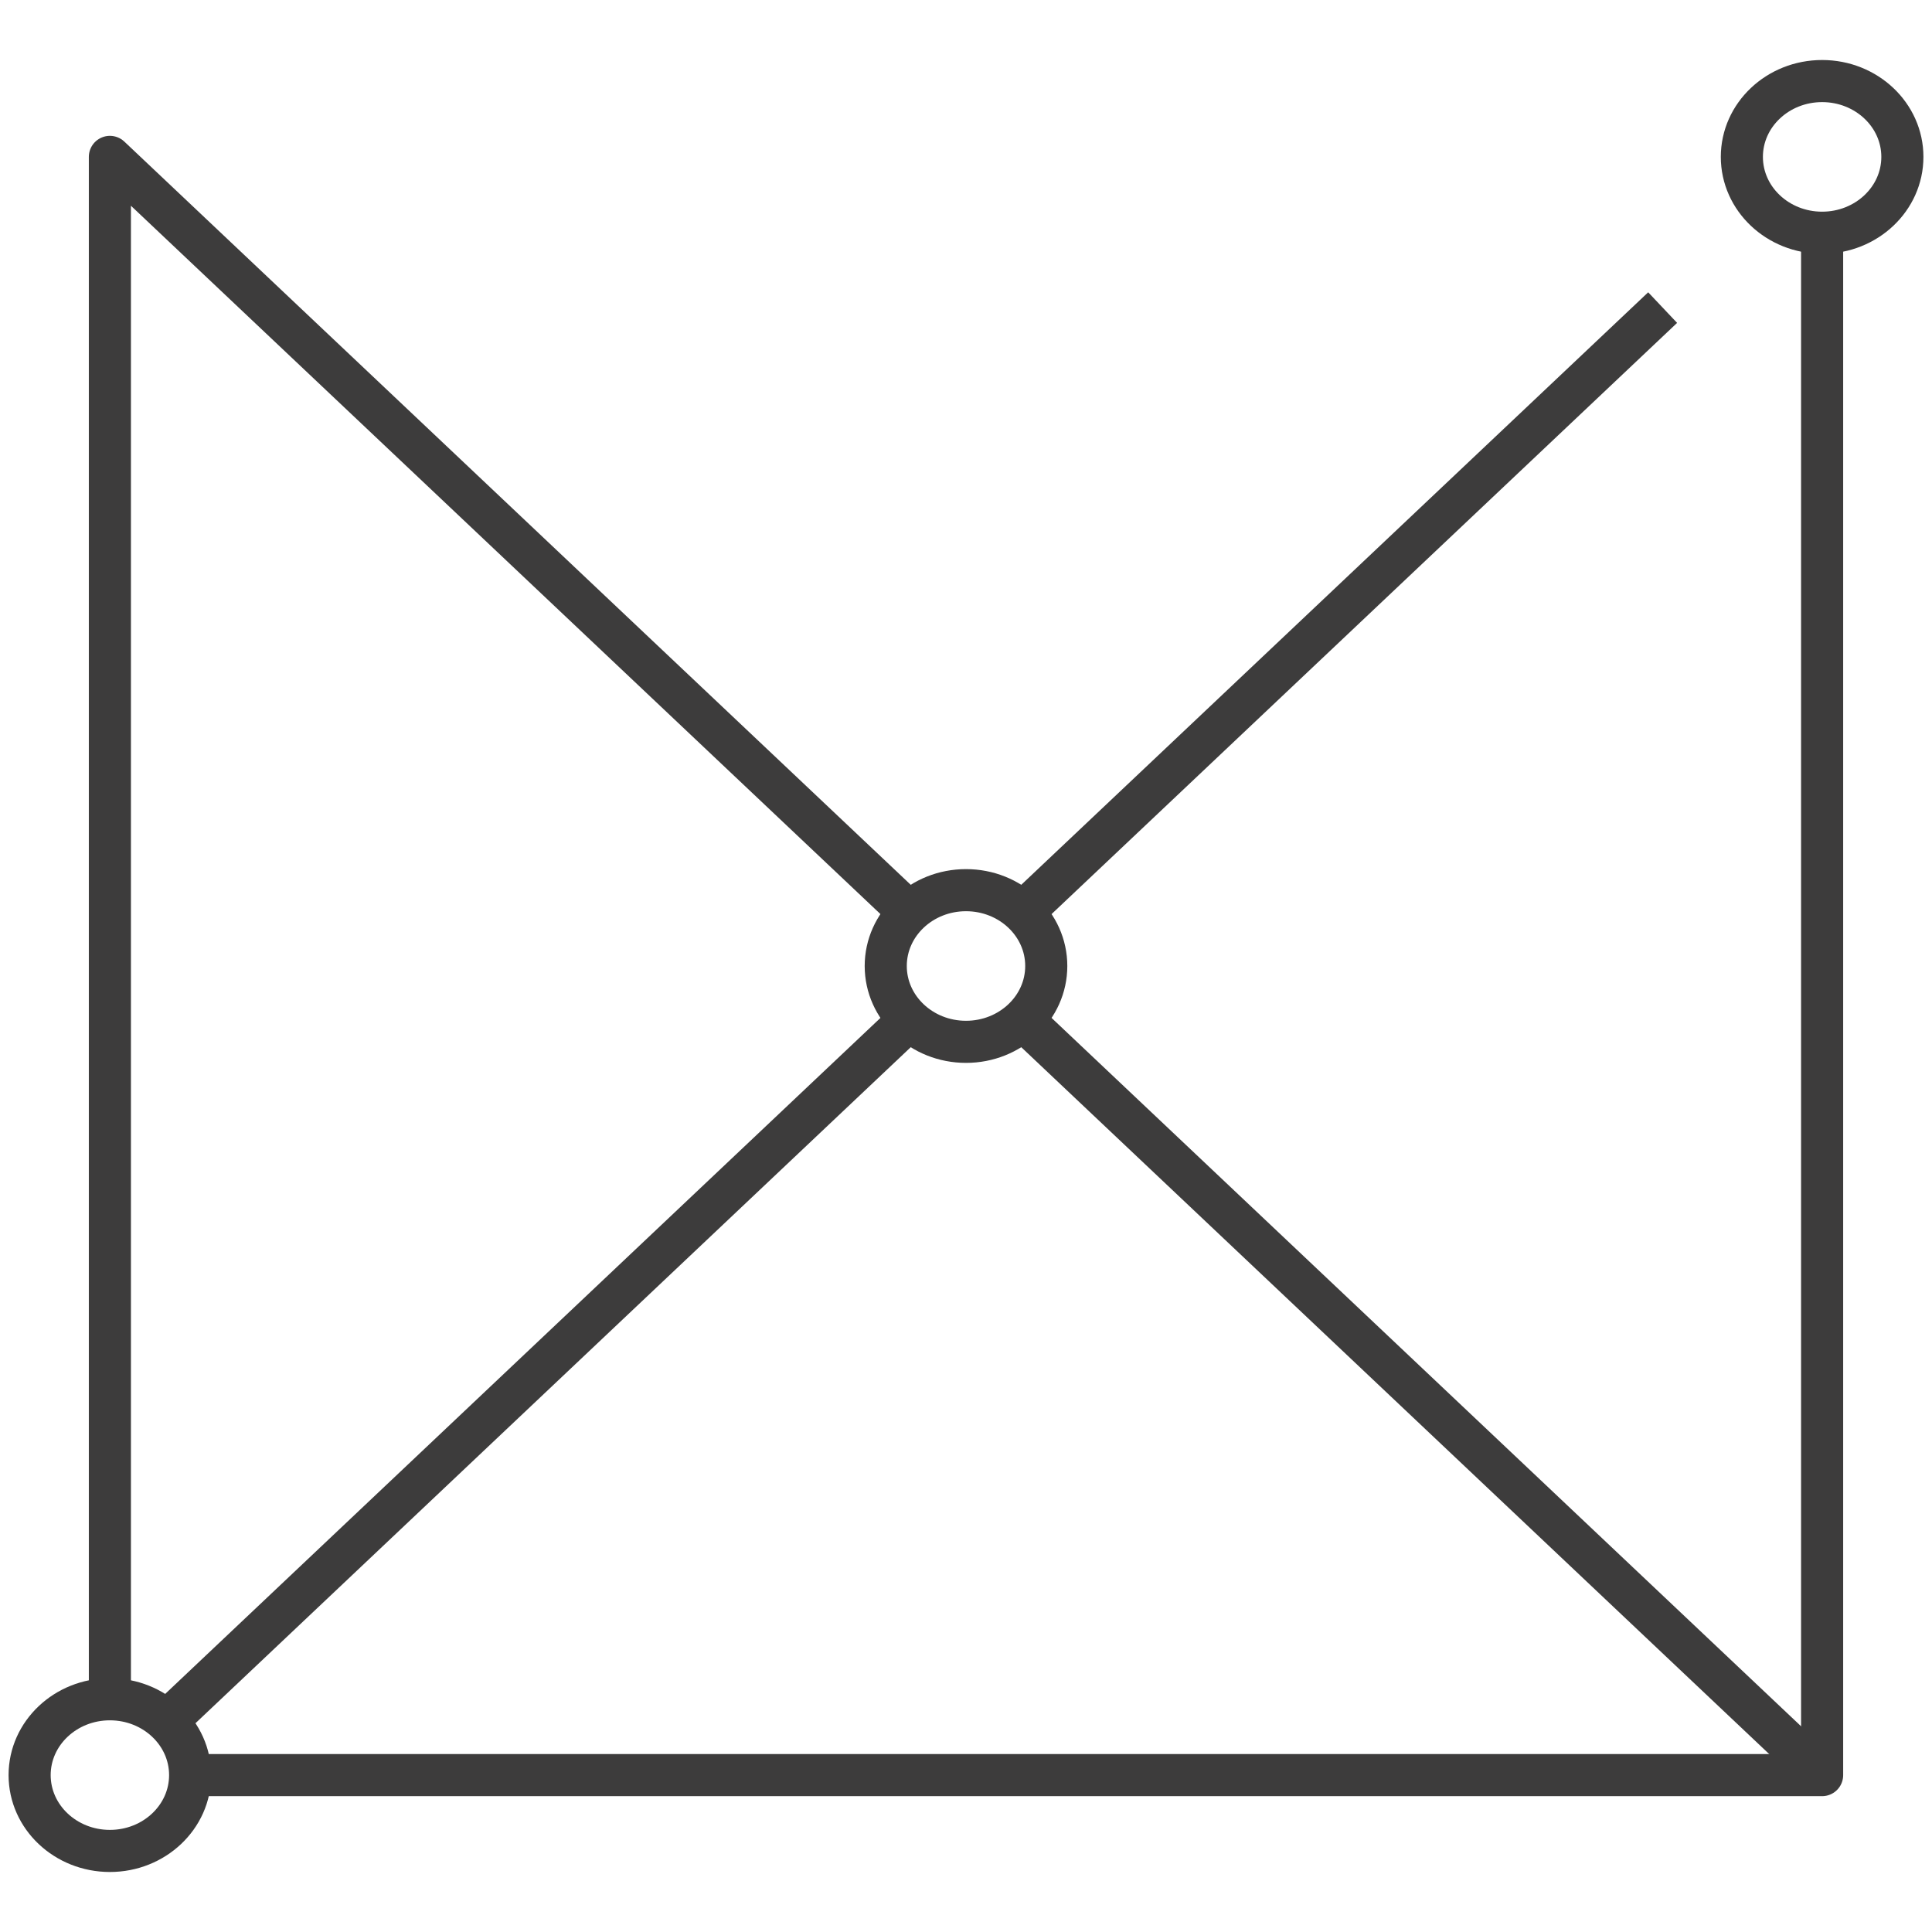
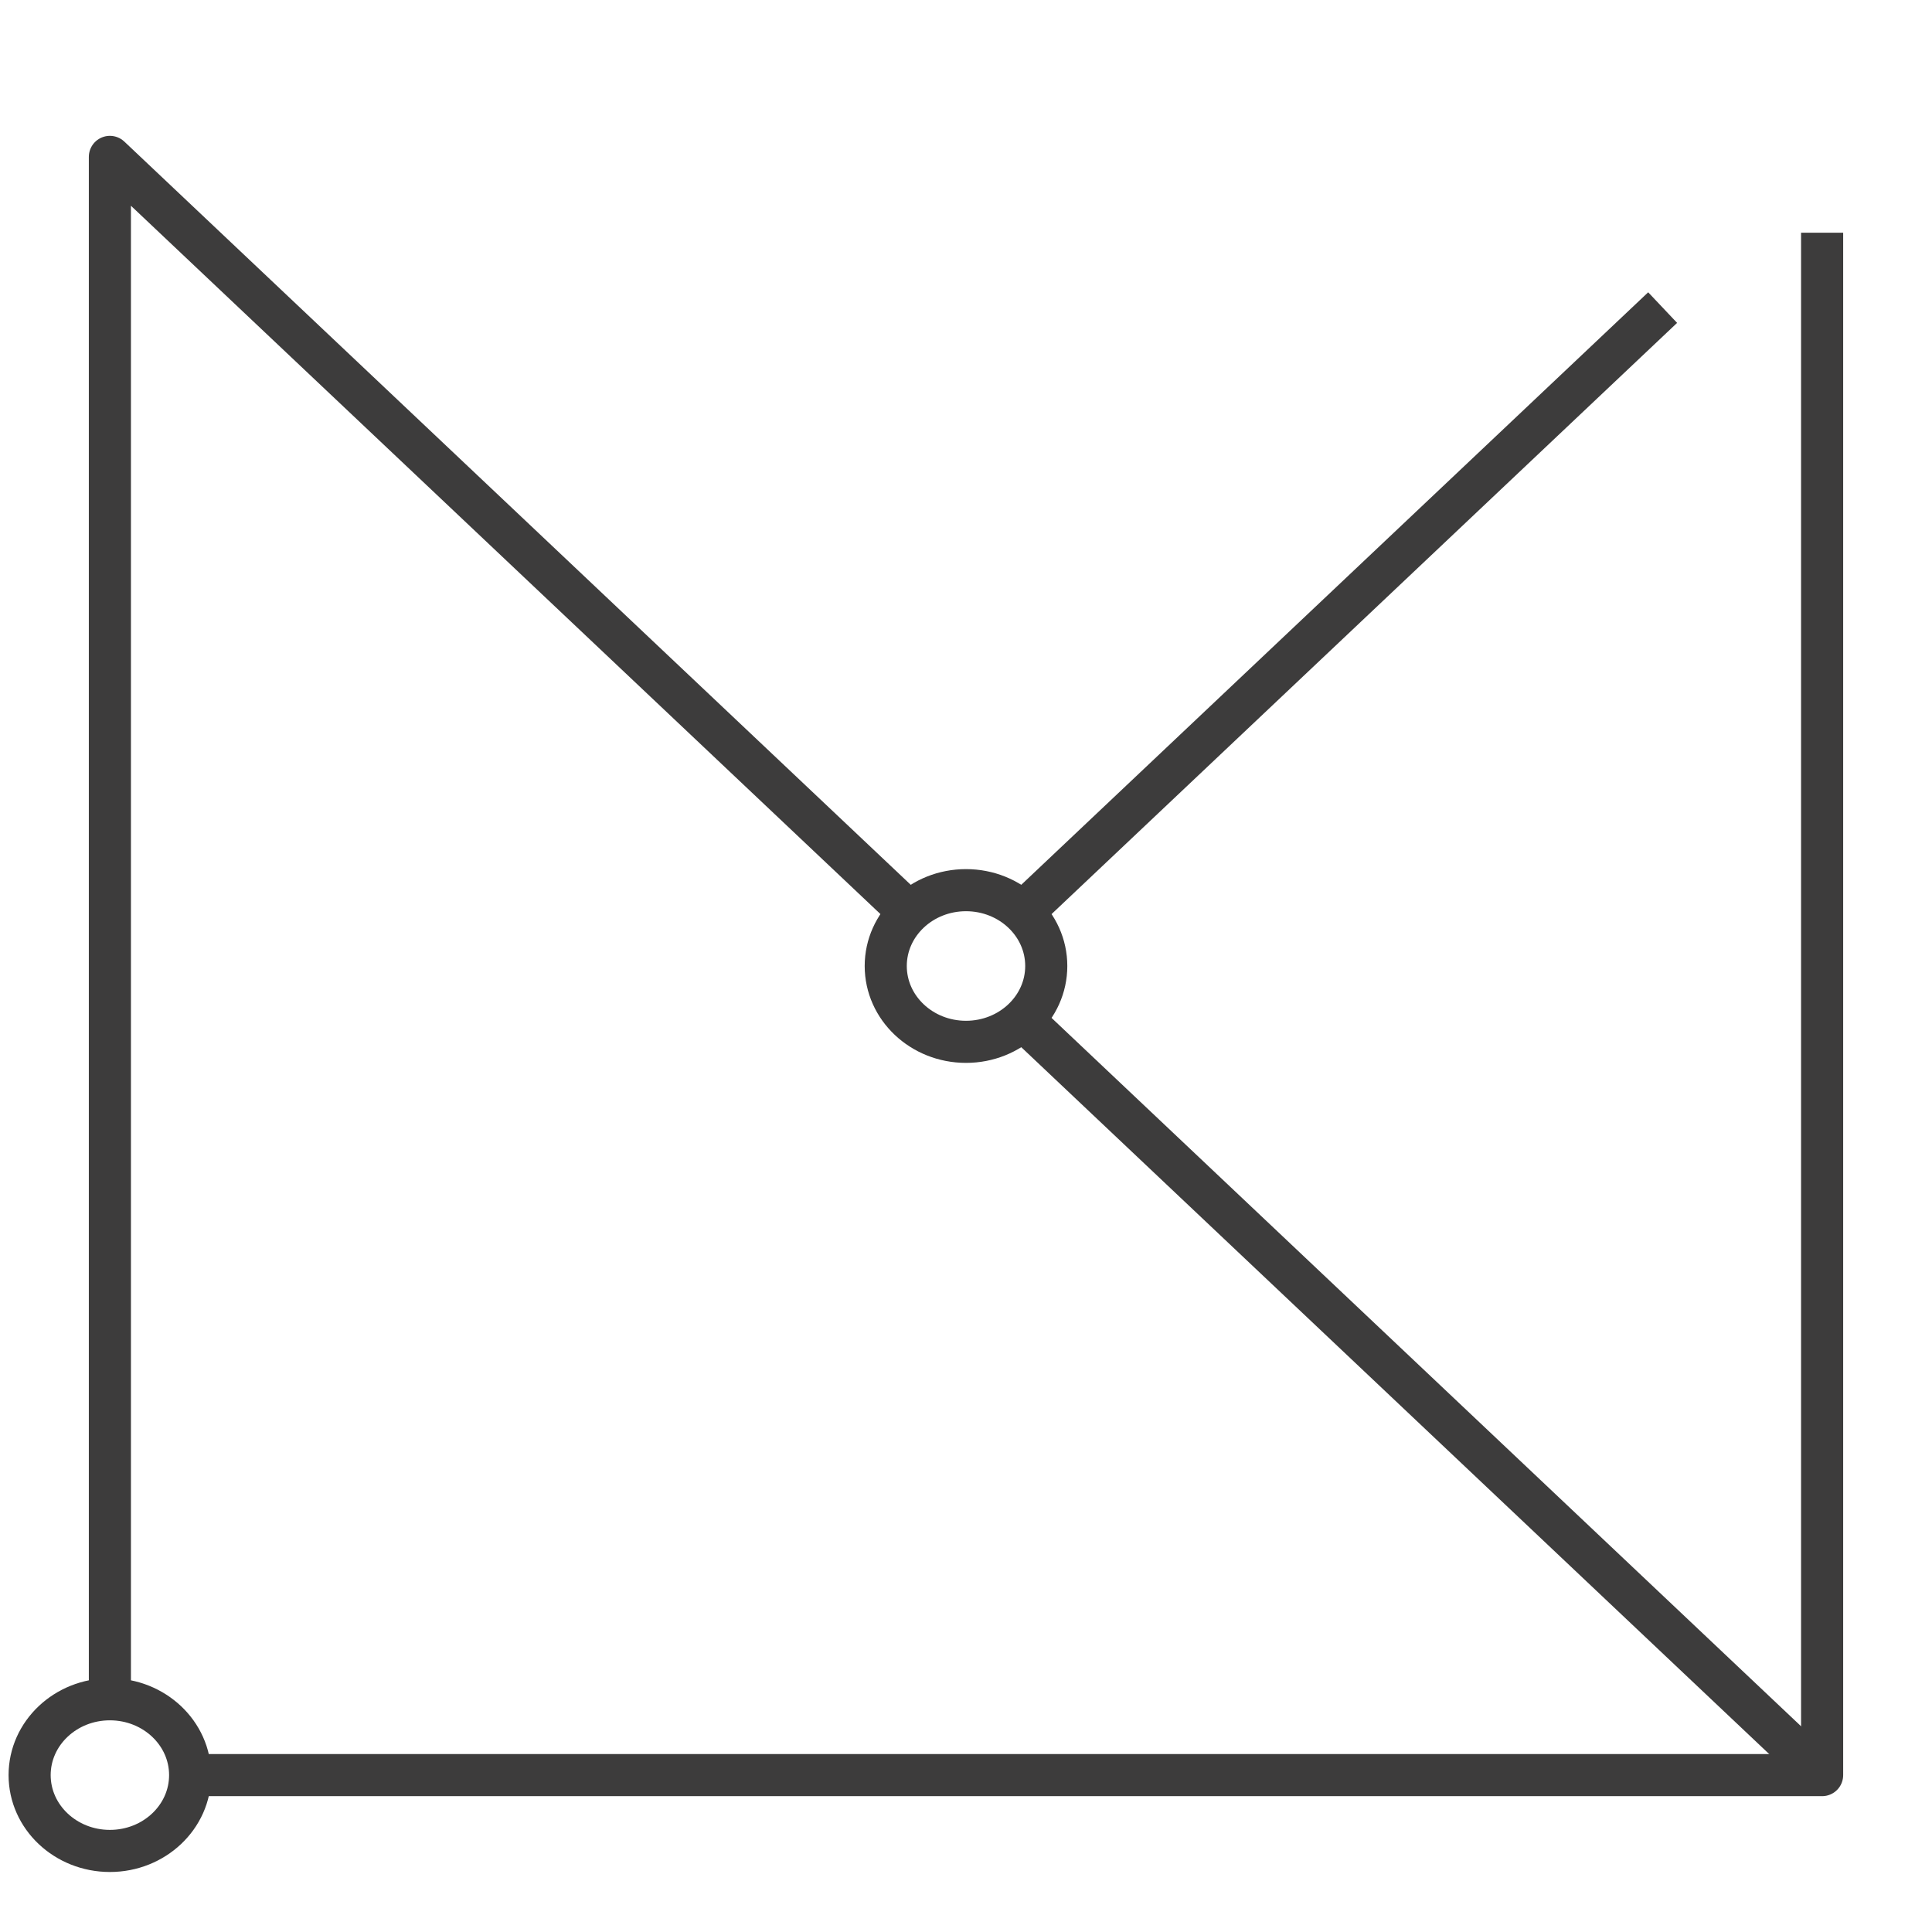
<svg xmlns="http://www.w3.org/2000/svg" id="Layer_1" data-name="Layer 1" viewBox="0 0 240 240">
  <defs>
    <style>.cls-1{fill:none;stroke:#3d3c3c;stroke-linejoin:round;stroke-width:5.23px;}</style>
  </defs>
  <polyline class="cls-1" points="226.35 28.91 226.35 220.51 23.62 220.51" />
  <polyline class="cls-1" points="13.65 211.09 13.65 19.49 112.5 112.91" />
  <line class="cls-1" x1="206.54" y1="38.21" x2="126.78" y2="113.59" />
-   <line class="cls-1" x1="112.49" y1="127.1" x2="20.86" y2="213.7" />
  <ellipse class="cls-1" cx="120" cy="120" rx="9.97" ry="9.42" />
-   <ellipse class="cls-1" cx="226.35" cy="19.49" rx="9.97" ry="9.42" />
  <ellipse class="cls-1" cx="13.65" cy="220.51" rx="9.97" ry="9.42" />
  <line class="cls-1" x1="127.12" y1="126.73" x2="225.65" y2="219.85" />
</svg>